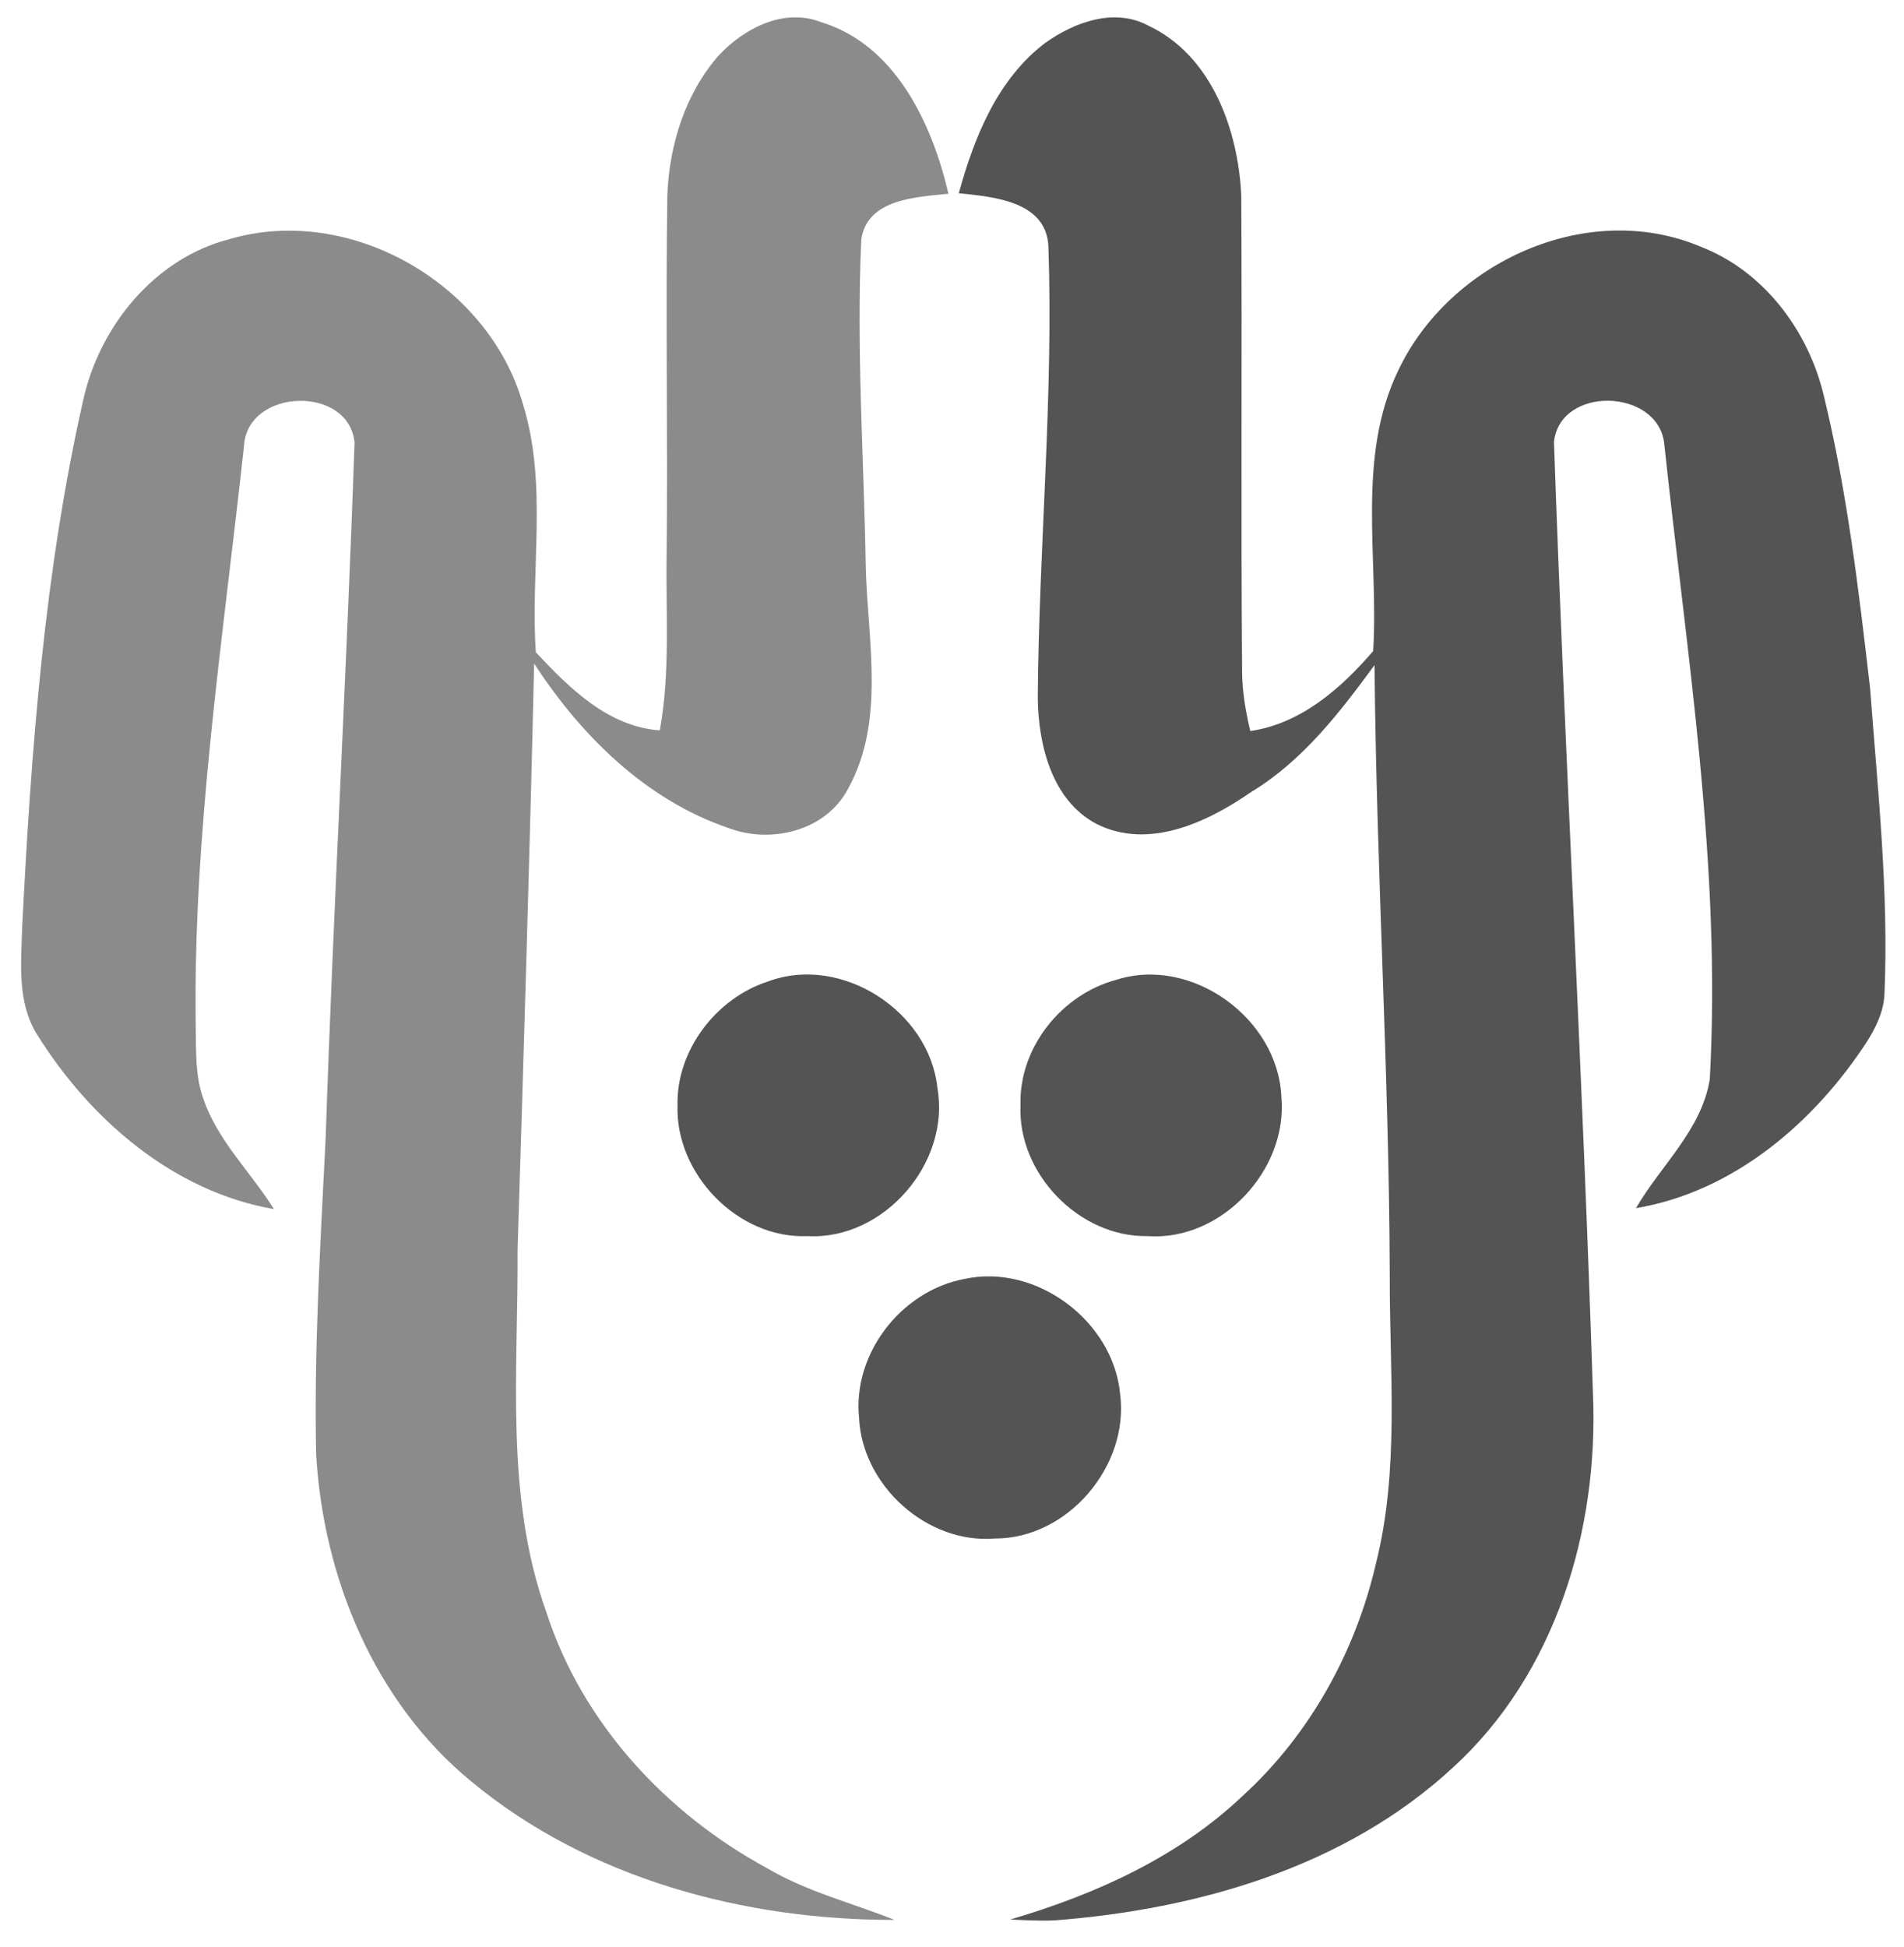
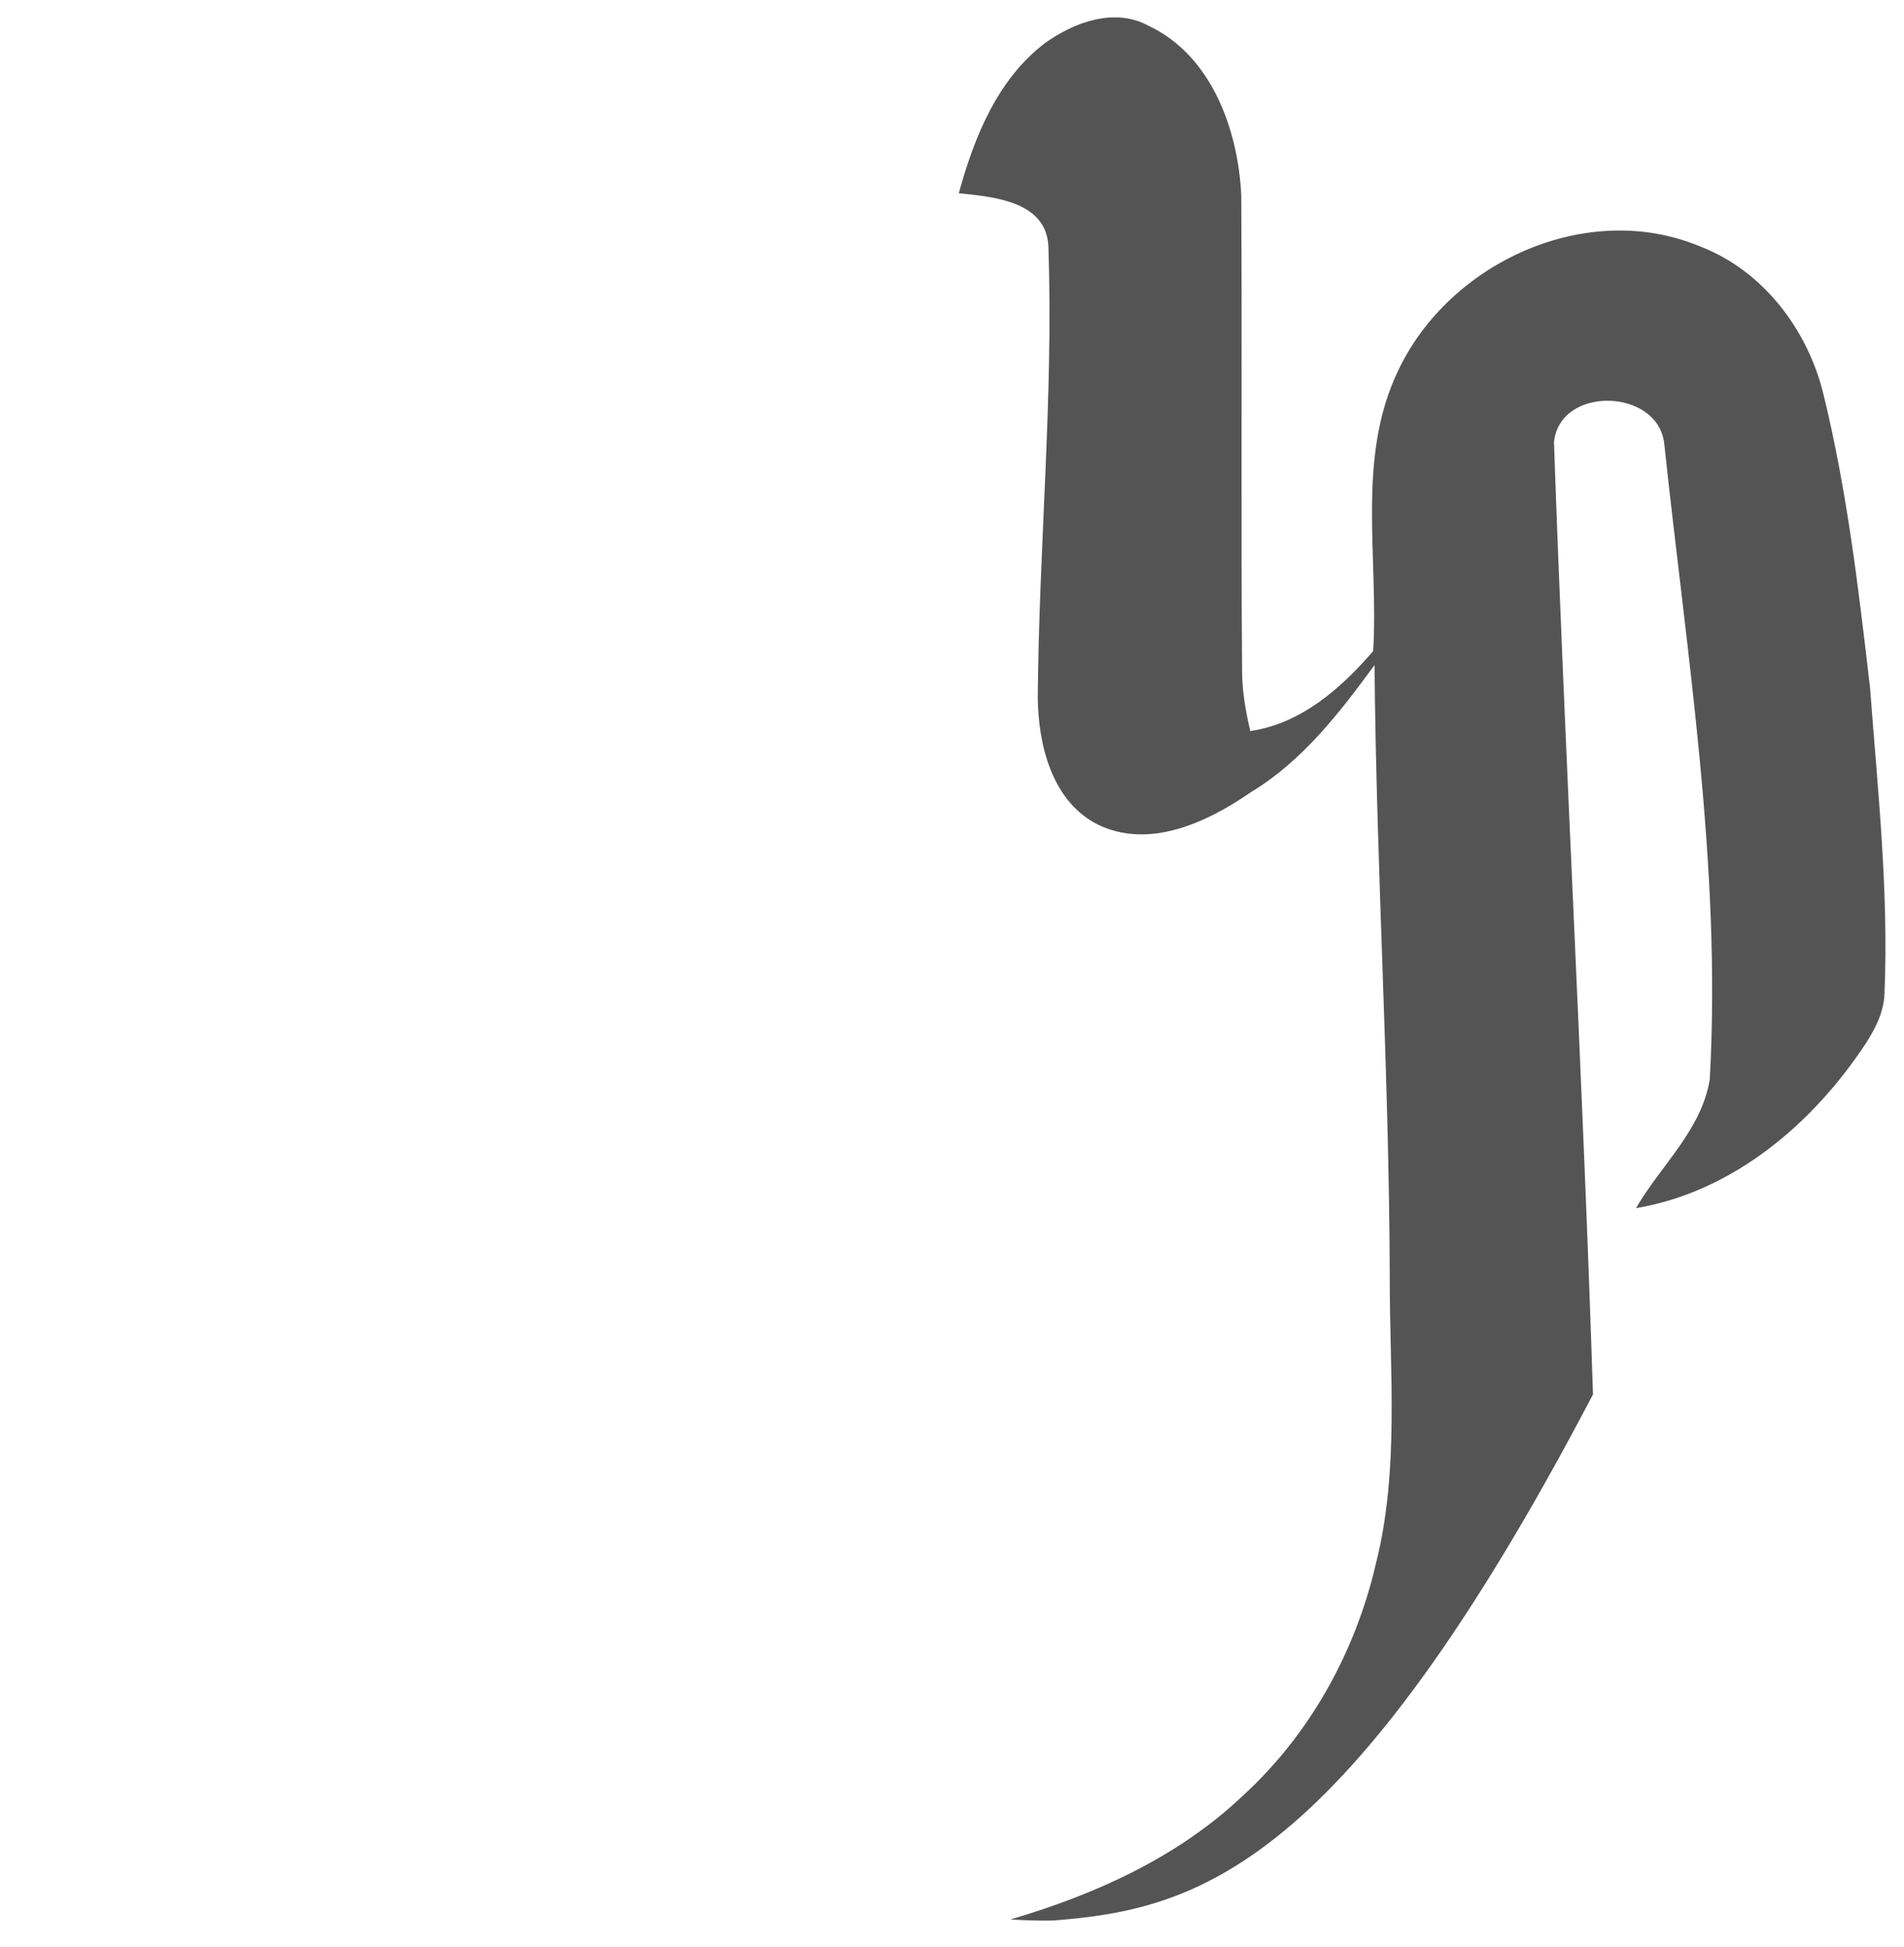
<svg xmlns="http://www.w3.org/2000/svg" width="224pt" height="229pt" viewBox="0 0 224 229" version="1.1">
  <g id="#8b8b8bff">
-     <path fill="#8b8b8b" opacity="1.00" d=" M 84.54 6.54 C 87.51 3.34 92.21 0.89 96.58 2.60 C 105.34 5.25 109.66 14.54 111.58 22.79 C 107.84 23.18 102.01 23.38 101.33 28.17 C 100.73 41.10 101.65 54.05 101.86 66.99 C 102.12 75.54 104.14 84.87 99.78 92.76 C 97.19 97.73 90.73 99.30 85.71 97.40 C 75.98 94.09 68.34 86.52 62.84 78.05 C 62.31 101.04 61.61 124.03 60.89 147.01 C 60.98 161.24 59.37 175.96 64.28 189.64 C 68.48 202.66 78.35 213.31 90.27 219.76 C 94.95 222.52 100.25 223.84 105.25 225.83 C 87.60 225.87 69.23 220.98 55.45 209.55 C 44.04 200.20 38.02 185.53 37.19 171.03 C 36.94 158.65 37.69 146.29 38.31 133.93 C 39.22 106.62 40.78 79.34 41.71 52.04 C 41.03 45.27 29.12 45.65 28.71 52.42 C 26.23 75.22 22.67 98.01 23.03 121.02 C 23.08 123.74 22.97 126.55 23.90 129.16 C 25.56 134.15 29.50 137.85 32.23 142.23 C 20.34 140.14 10.59 131.67 4.35 121.67 C 1.99 117.88 2.49 113.27 2.61 109.03 C 3.67 88.19 5.20 67.27 9.83 46.88 C 11.79 38.27 18.25 30.38 26.99 28.13 C 41.20 23.96 57.51 33.38 61.52 47.53 C 64.47 57.04 62.37 67.04 63.04 76.73 C 66.99 80.93 71.51 85.47 77.62 85.91 C 78.89 79.00 78.30 71.97 78.43 64.99 C 78.57 50.99 78.30 36.99 78.51 22.99 C 78.73 17.09 80.60 11.03 84.54 6.54 Z" />
-   </g>
+     </g>
  <g id="#545454ff">
-     <path fill="#545454" opacity="1.00" d=" M 123.02 5.01 C 126.41 2.61 131.10 0.88 135.06 3.00 C 142.51 6.47 145.66 15.22 146.03 22.94 C 146.14 41.64 145.98 60.36 146.13 79.07 C 146.15 81.41 146.56 83.72 147.09 85.99 C 153.04 85.13 157.77 80.98 161.55 76.58 C 162.22 65.60 159.52 53.82 164.53 43.51 C 170.57 30.83 186.71 23.44 199.99 28.98 C 207.45 31.84 212.70 38.81 214.54 46.44 C 217.31 57.77 218.67 69.38 220.01 80.95 C 220.91 92.93 222.22 104.93 221.70 116.96 C 221.61 119.01 220.68 120.89 219.60 122.59 C 213.39 132.09 203.94 140.18 192.47 142.11 C 195.38 137.08 200.18 132.93 201.15 126.96 C 202.54 101.86 198.42 76.93 195.78 52.07 C 194.93 45.66 183.52 45.35 182.82 52.00 C 184.12 89.34 186.21 126.67 187.41 164.02 C 188.08 179.99 182.99 196.91 170.94 207.90 C 158.27 219.63 140.89 224.60 124.03 225.89 C 122.30 225.96 120.58 225.87 118.87 225.78 C 128.83 222.85 138.58 218.47 146.20 211.24 C 154.09 204.04 159.47 194.30 161.87 183.93 C 164.66 172.87 163.47 161.37 163.50 150.09 C 163.43 126.13 161.92 102.19 161.71 78.23 C 157.59 83.85 153.25 89.49 147.20 93.16 C 142.05 96.72 135.14 100.00 129.01 96.92 C 123.73 94.14 122.15 87.59 122.09 82.07 C 122.22 64.37 123.95 46.68 123.34 28.98 C 123.10 23.65 116.85 23.15 112.80 22.73 C 114.61 16.13 117.37 9.25 123.02 5.01 Z" />
-     <path fill="#545454" opacity="1.00" d=" M 90.40 115.43 C 98.98 112.25 109.32 118.92 110.28 127.95 C 111.85 136.78 103.98 145.89 94.99 145.40 C 86.82 145.74 79.43 138.10 79.71 129.99 C 79.57 123.51 84.29 117.38 90.40 115.43 Z" />
-     <path fill="#545454" opacity="1.00" d=" M 131.33 115.25 C 140.19 112.41 150.36 119.79 150.75 129.02 C 151.54 137.61 143.70 146.02 134.99 145.40 C 126.93 145.53 119.69 138.01 120.06 129.97 C 119.87 123.23 124.88 116.97 131.33 115.25 Z" />
-     <path fill="#545454" opacity="1.00" d=" M 113.40 150.45 C 121.87 148.56 130.99 155.38 131.78 163.99 C 132.87 172.43 125.61 181.01 117.02 180.97 C 109.06 181.62 101.46 174.75 101.07 166.82 C 100.28 159.26 105.99 151.87 113.40 150.45 Z" />
+     <path fill="#545454" opacity="1.00" d=" M 123.02 5.01 C 126.41 2.61 131.10 0.88 135.06 3.00 C 142.51 6.47 145.66 15.22 146.03 22.94 C 146.14 41.64 145.98 60.36 146.13 79.07 C 146.15 81.41 146.56 83.72 147.09 85.99 C 153.04 85.13 157.77 80.98 161.55 76.58 C 162.22 65.60 159.52 53.82 164.53 43.51 C 170.57 30.83 186.71 23.44 199.99 28.98 C 207.45 31.84 212.70 38.81 214.54 46.44 C 217.31 57.77 218.67 69.38 220.01 80.95 C 220.91 92.93 222.22 104.93 221.70 116.96 C 221.61 119.01 220.68 120.89 219.60 122.59 C 213.39 132.09 203.94 140.18 192.47 142.11 C 195.38 137.08 200.18 132.93 201.15 126.96 C 202.54 101.86 198.42 76.93 195.78 52.07 C 194.93 45.66 183.52 45.35 182.82 52.00 C 184.12 89.34 186.21 126.67 187.41 164.02 C 158.27 219.63 140.89 224.60 124.03 225.89 C 122.30 225.96 120.58 225.87 118.87 225.78 C 128.83 222.85 138.58 218.47 146.20 211.24 C 154.09 204.04 159.47 194.30 161.87 183.93 C 164.66 172.87 163.47 161.37 163.50 150.09 C 163.43 126.13 161.92 102.19 161.71 78.23 C 157.59 83.85 153.25 89.49 147.20 93.16 C 142.05 96.72 135.14 100.00 129.01 96.92 C 123.73 94.14 122.15 87.59 122.09 82.07 C 122.22 64.37 123.95 46.68 123.34 28.98 C 123.10 23.65 116.85 23.15 112.80 22.73 C 114.61 16.13 117.37 9.25 123.02 5.01 Z" />
  </g>
</svg>